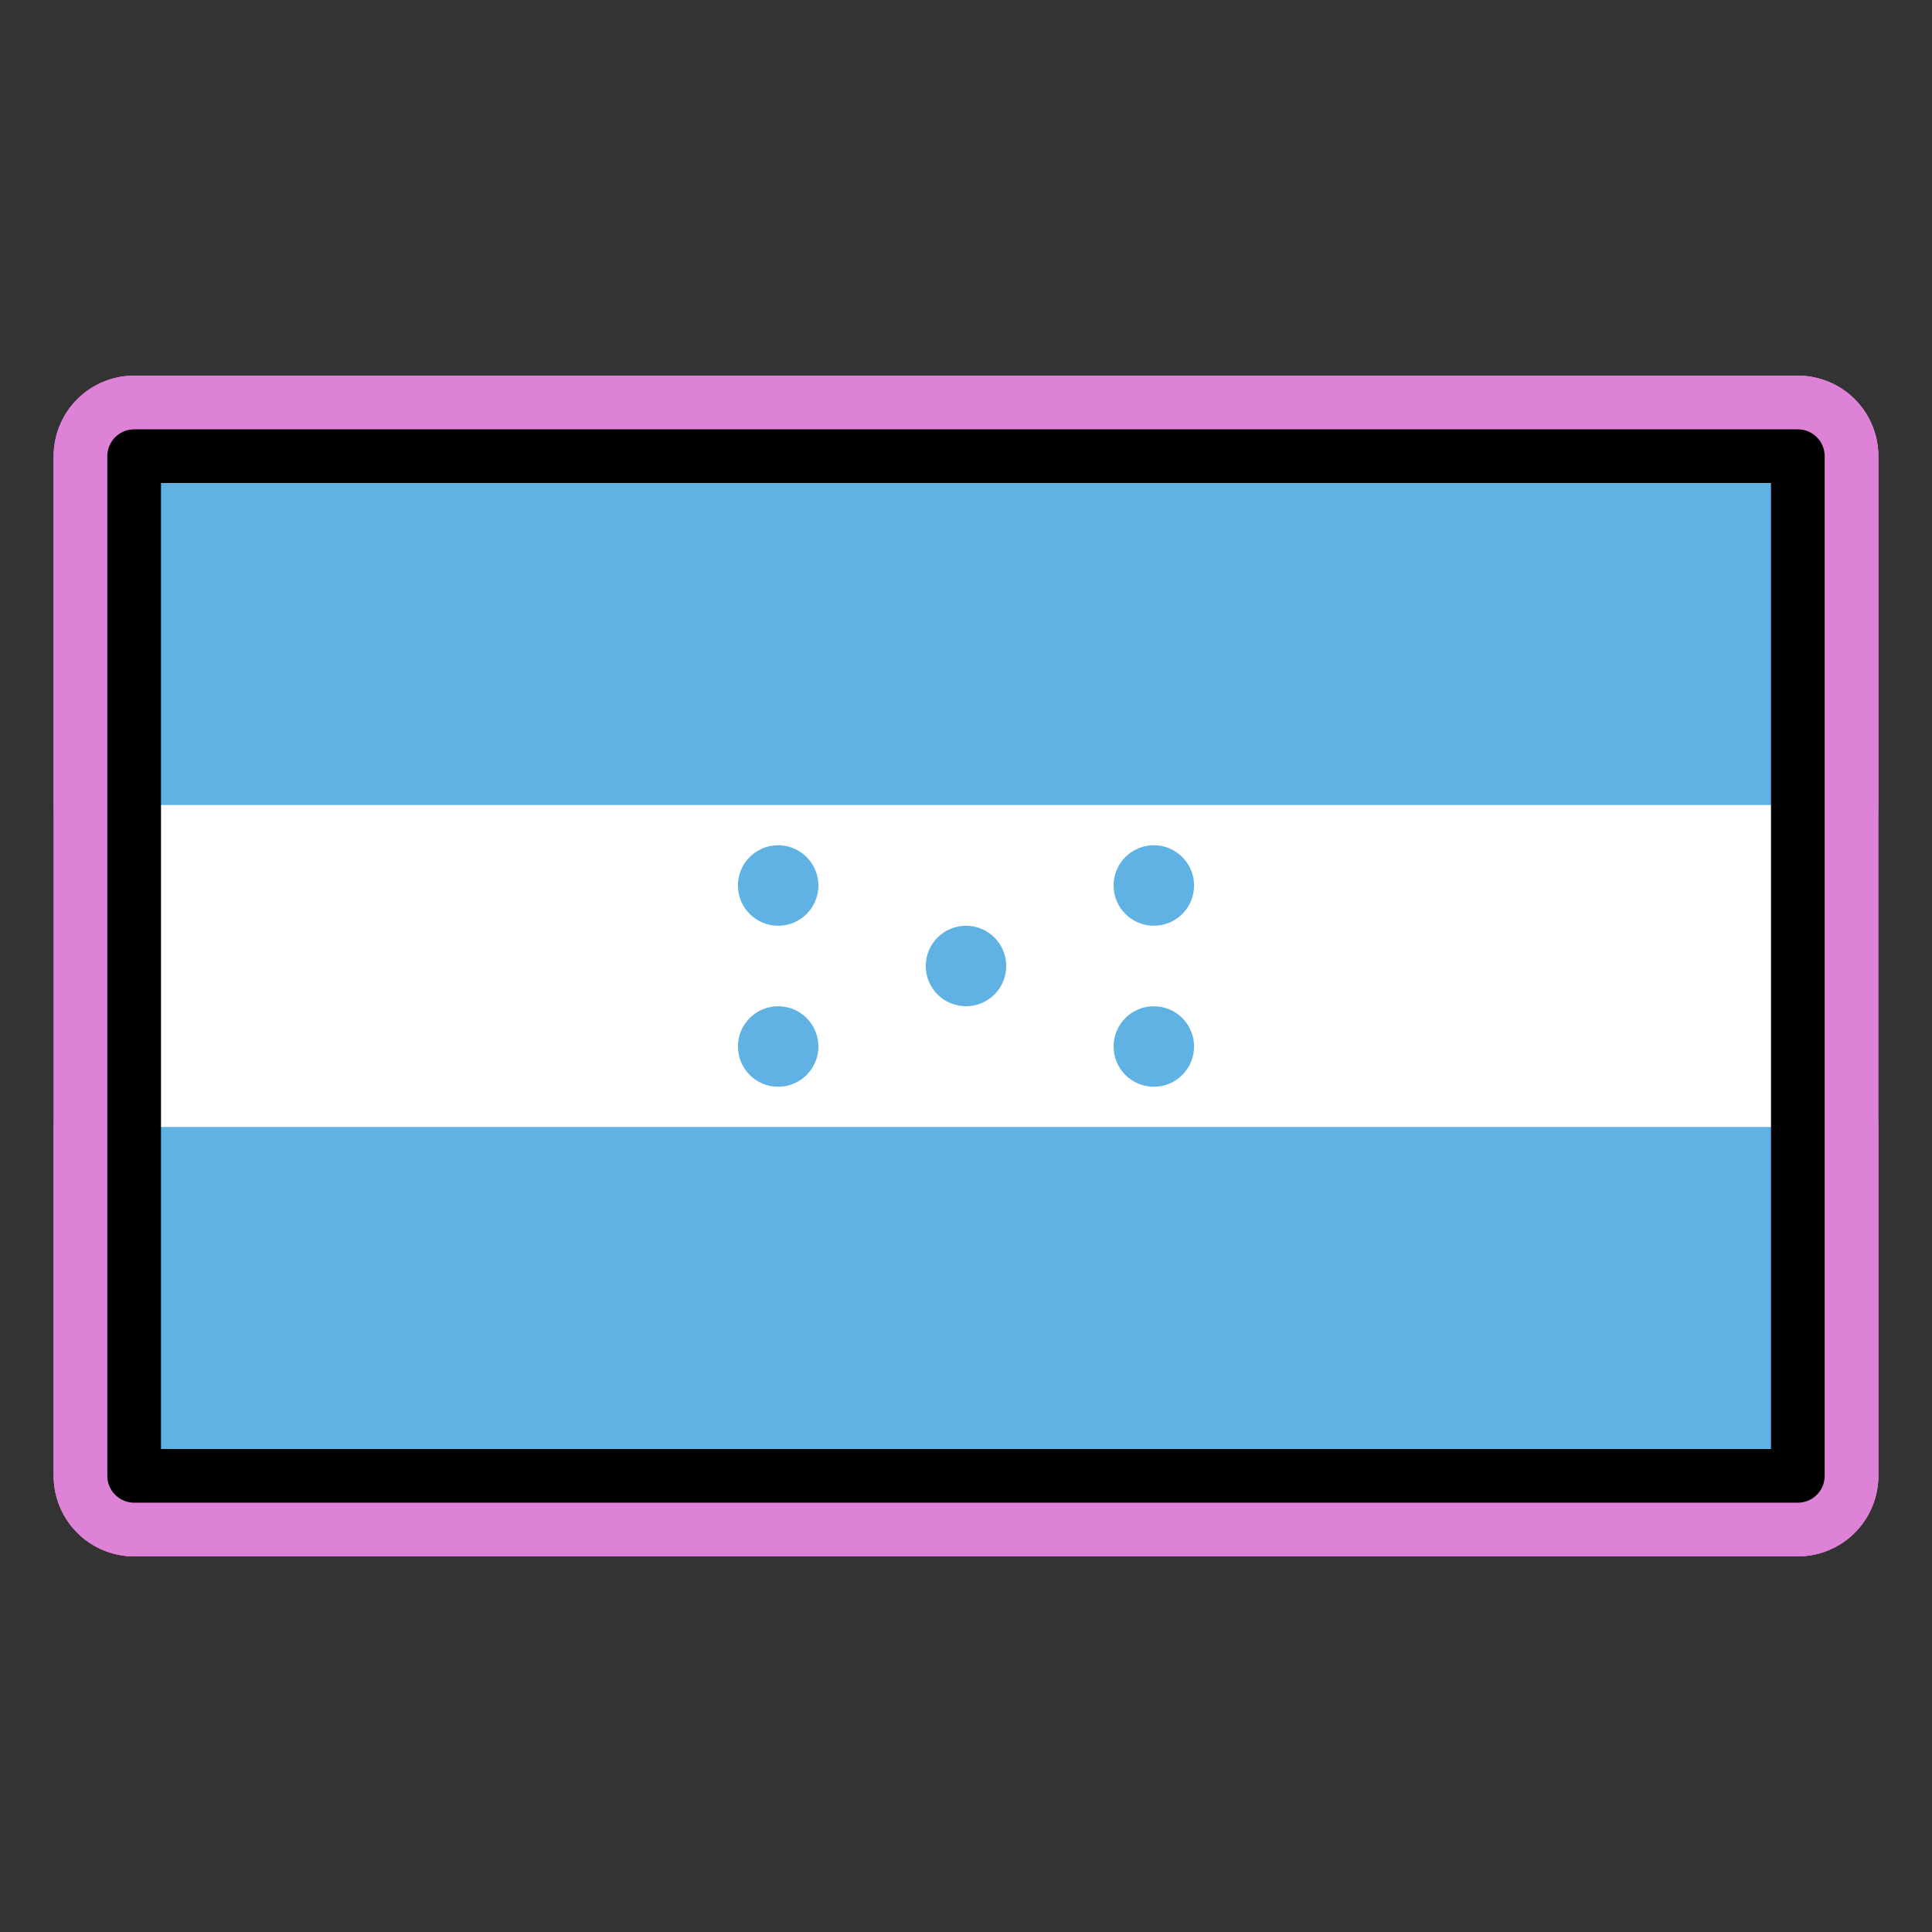
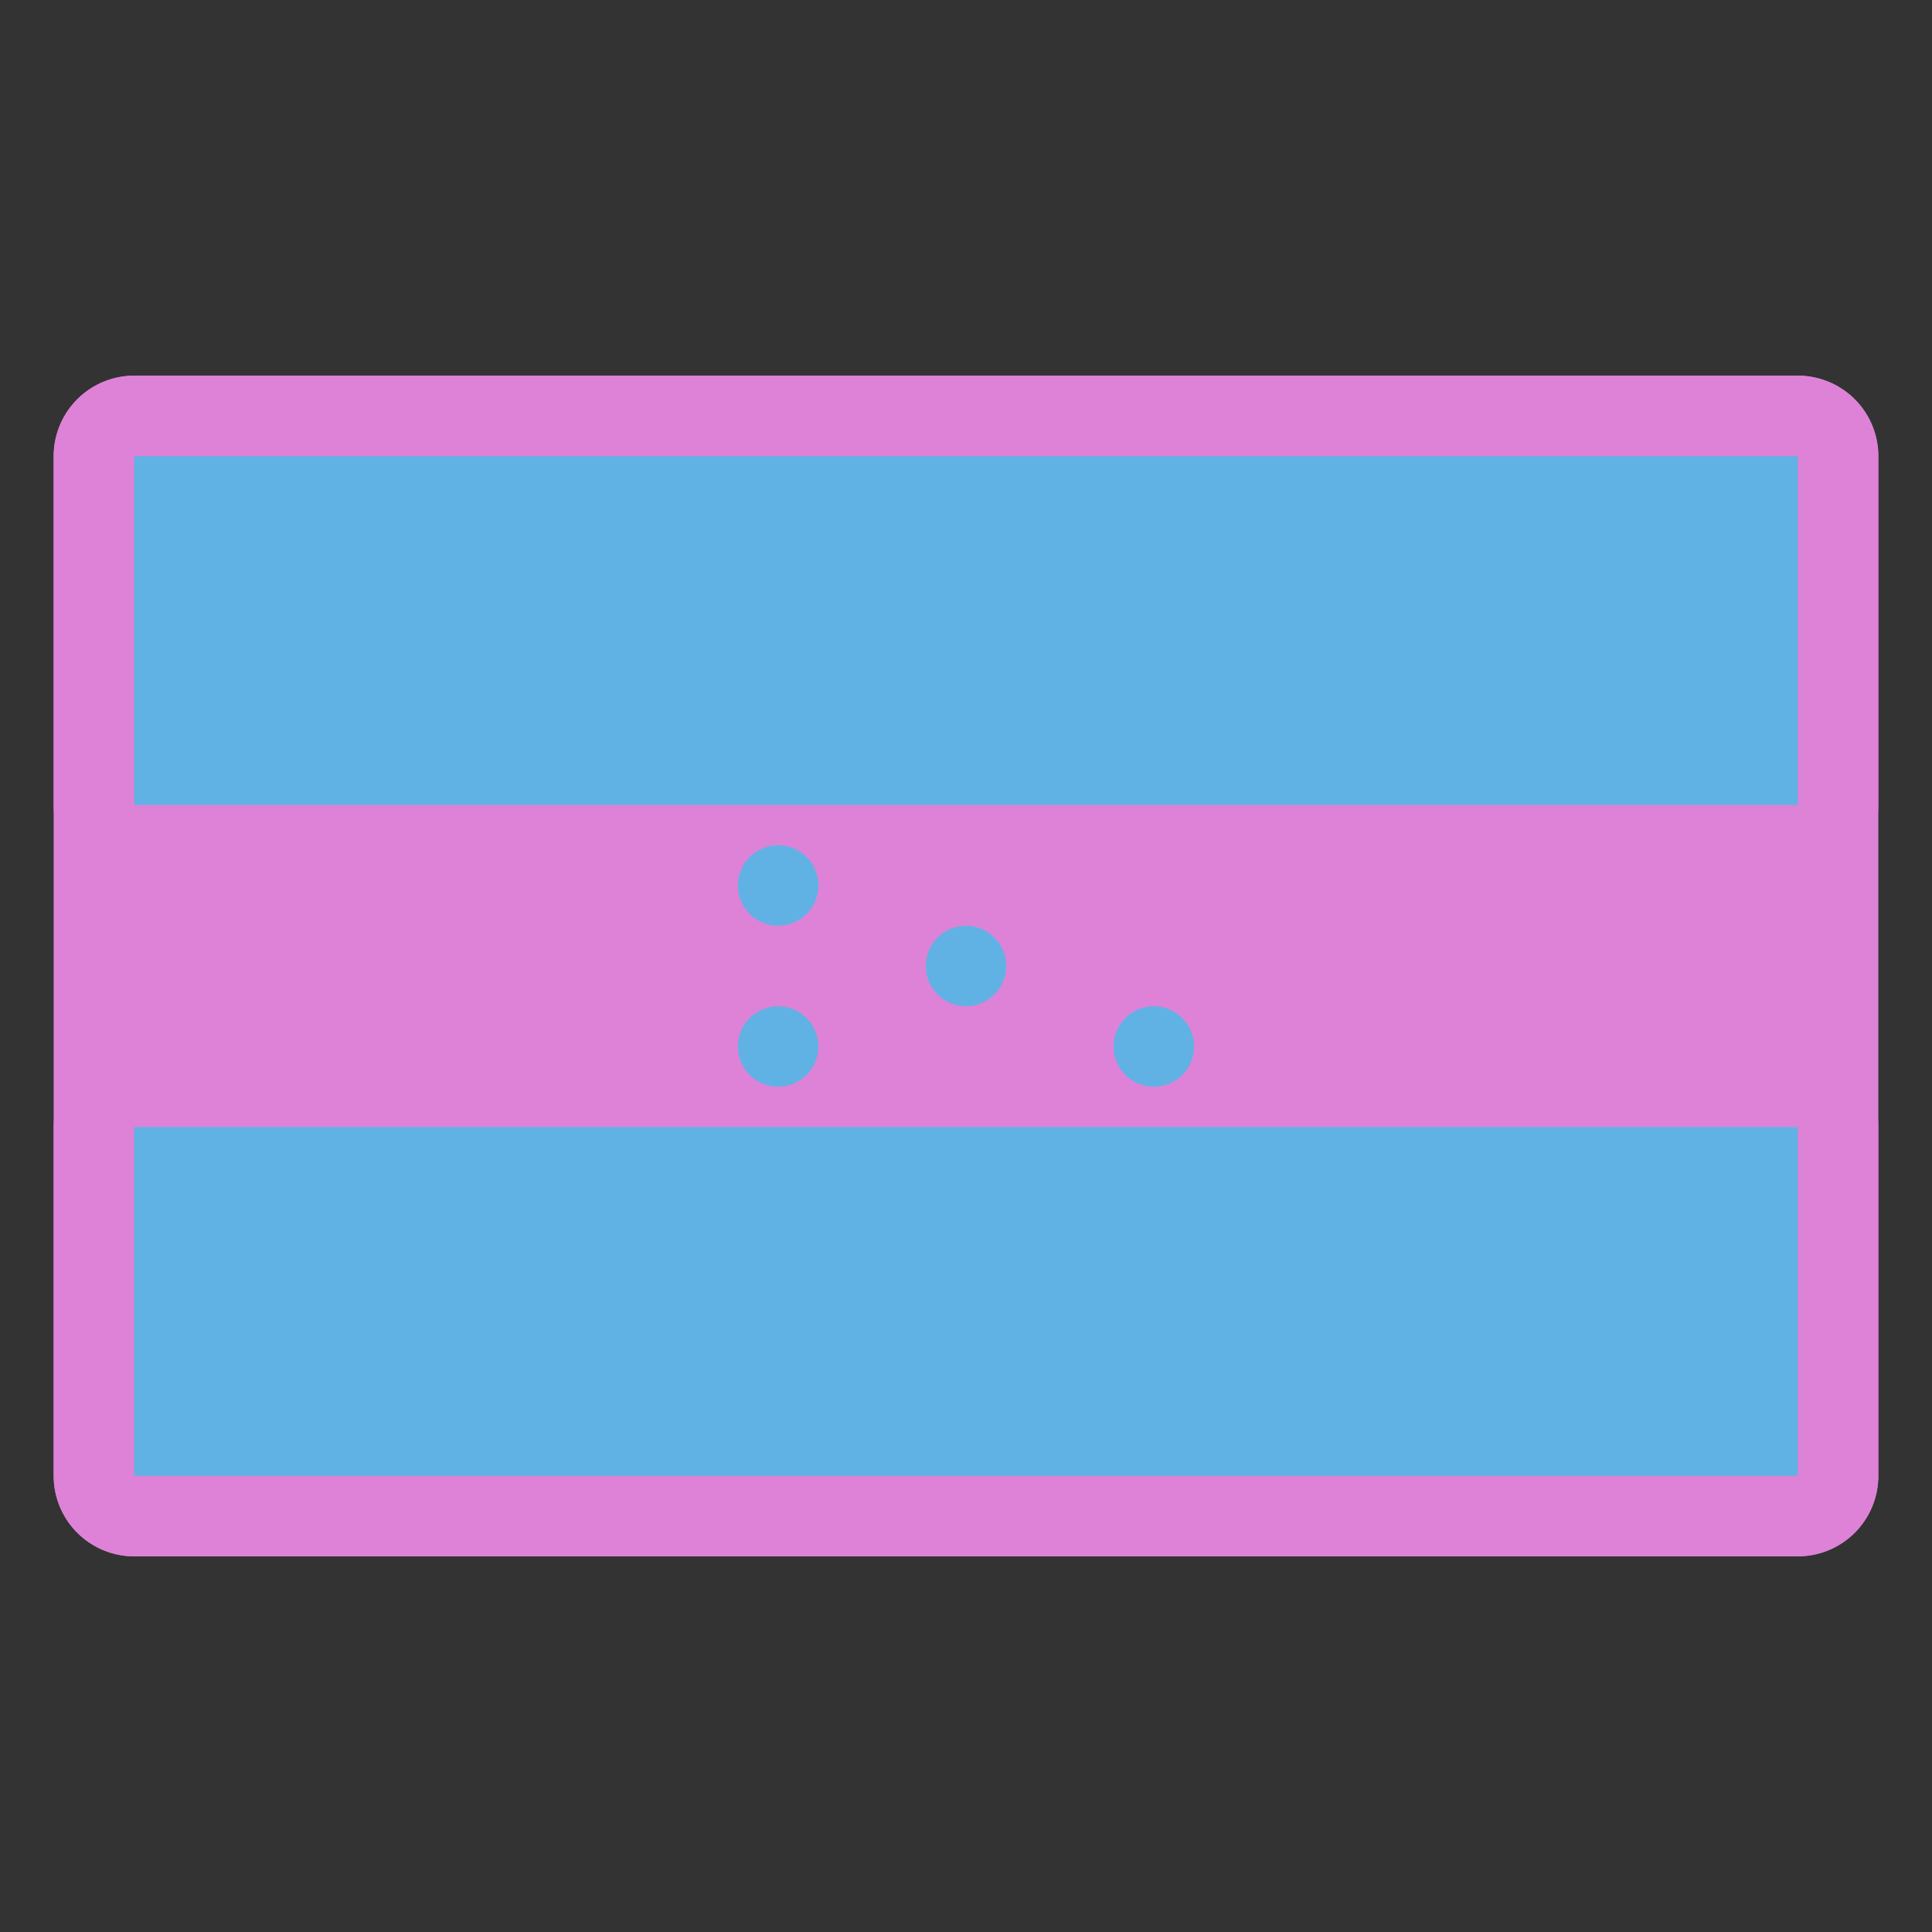
<svg xmlns="http://www.w3.org/2000/svg" id="emoji" viewBox="0 0 72 72">
  <rect x="0" y="0" width="72" height="72" fill="#333333" stroke="none" />
  <g id="white-padding">
    <g id="color">
      <rect x="5" y="17" width="62" height="38" fill="#dd82d7" stroke="#dd82d7" stroke-width="6" stroke-linecap="round" stroke-linejoin="round" />
      <rect x="5" y="17" width="62" height="13" fill="#dd82d7" stroke="#dd82d7" stroke-width="6" stroke-linecap="round" stroke-linejoin="round" />
      <rect x="5" y="42" width="62" height="13" fill="#dd82d7" stroke="#dd82d7" stroke-width="6" stroke-linecap="round" stroke-linejoin="round" />
      <circle cx="36" cy="36" r="1.5" fill="#dd82d7" stroke="#dd82d7" stroke-width="6" stroke-linecap="round" stroke-linejoin="round" />
      <circle cx="43" cy="39" r="1.5" fill="#dd82d7" stroke="#dd82d7" stroke-width="6" stroke-linecap="round" stroke-linejoin="round" />
      <circle cx="43" cy="33" r="1.5" fill="#dd82d7" stroke="#dd82d7" stroke-width="6" stroke-linecap="round" stroke-linejoin="round" />
      <circle cx="29" cy="39" r="1.5" fill="#dd82d7" stroke="#dd82d7" stroke-width="6" stroke-linecap="round" stroke-linejoin="round" />
      <circle cx="29" cy="33" r="1.5" fill="#dd82d7" stroke="#dd82d7" stroke-width="6" stroke-linecap="round" stroke-linejoin="round" />
    </g>
    <g id="line">
-       <rect x="5" y="17" width="62" height="38" fill="none" stroke="#dd82d7" stroke-linecap="round" stroke-linejoin="round" stroke-width="6" />
-     </g>
+       </g>
  </g>
  <g id="emoji-original">
    <g id="color">
-       <rect x="5" y="17" width="62" height="38" fill="#fff" />
      <rect x="5" y="17" width="62" height="13" fill="#61b2e4" />
      <rect x="5" y="42" width="62" height="13" fill="#61b2e4" />
      <circle cx="36" cy="36" r="1.5" fill="#61b2e4" />
      <circle cx="43" cy="39" r="1.5" fill="#61b2e4" />
-       <circle cx="43" cy="33" r="1.5" fill="#61b2e4" />
      <circle cx="29" cy="39" r="1.5" fill="#61b2e4" />
      <circle cx="29" cy="33" r="1.5" fill="#61b2e4" />
    </g>
    <g id="line">
-       <rect x="5" y="17" width="62" height="38" fill="none" stroke="#000" stroke-linecap="round" stroke-linejoin="round" stroke-width="2" />
-     </g>
+       </g>
  </g>
</svg>